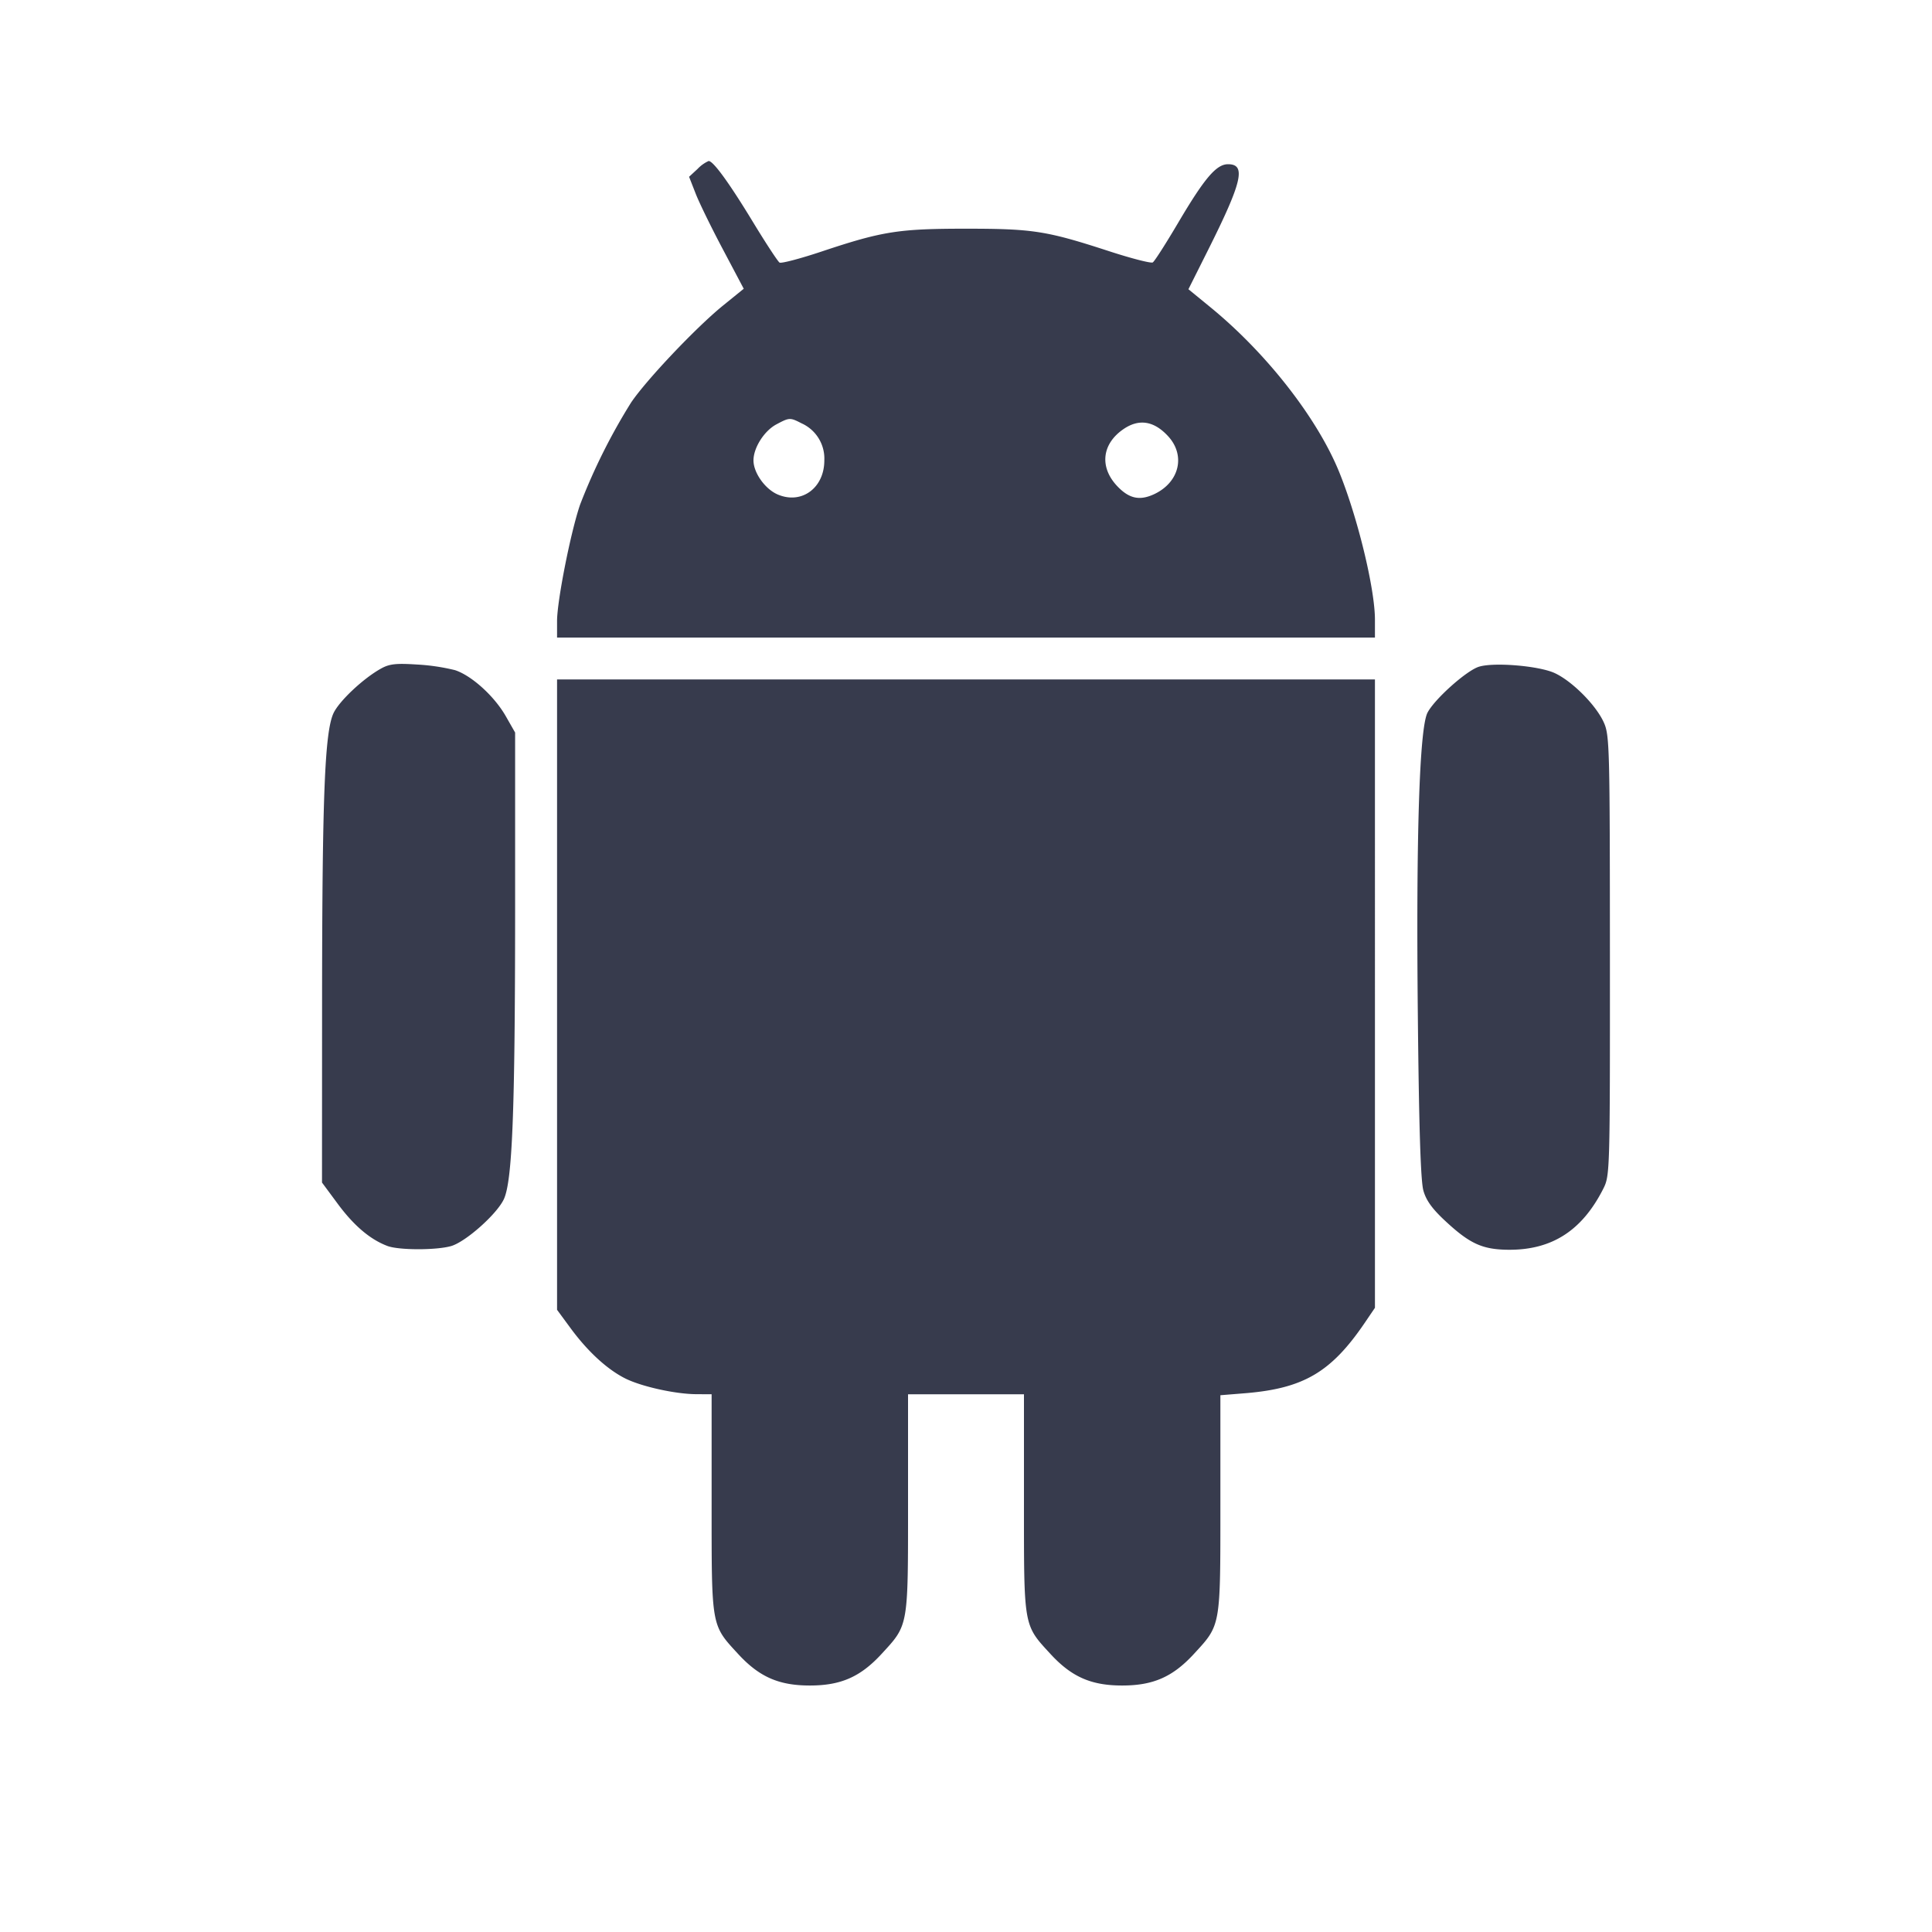
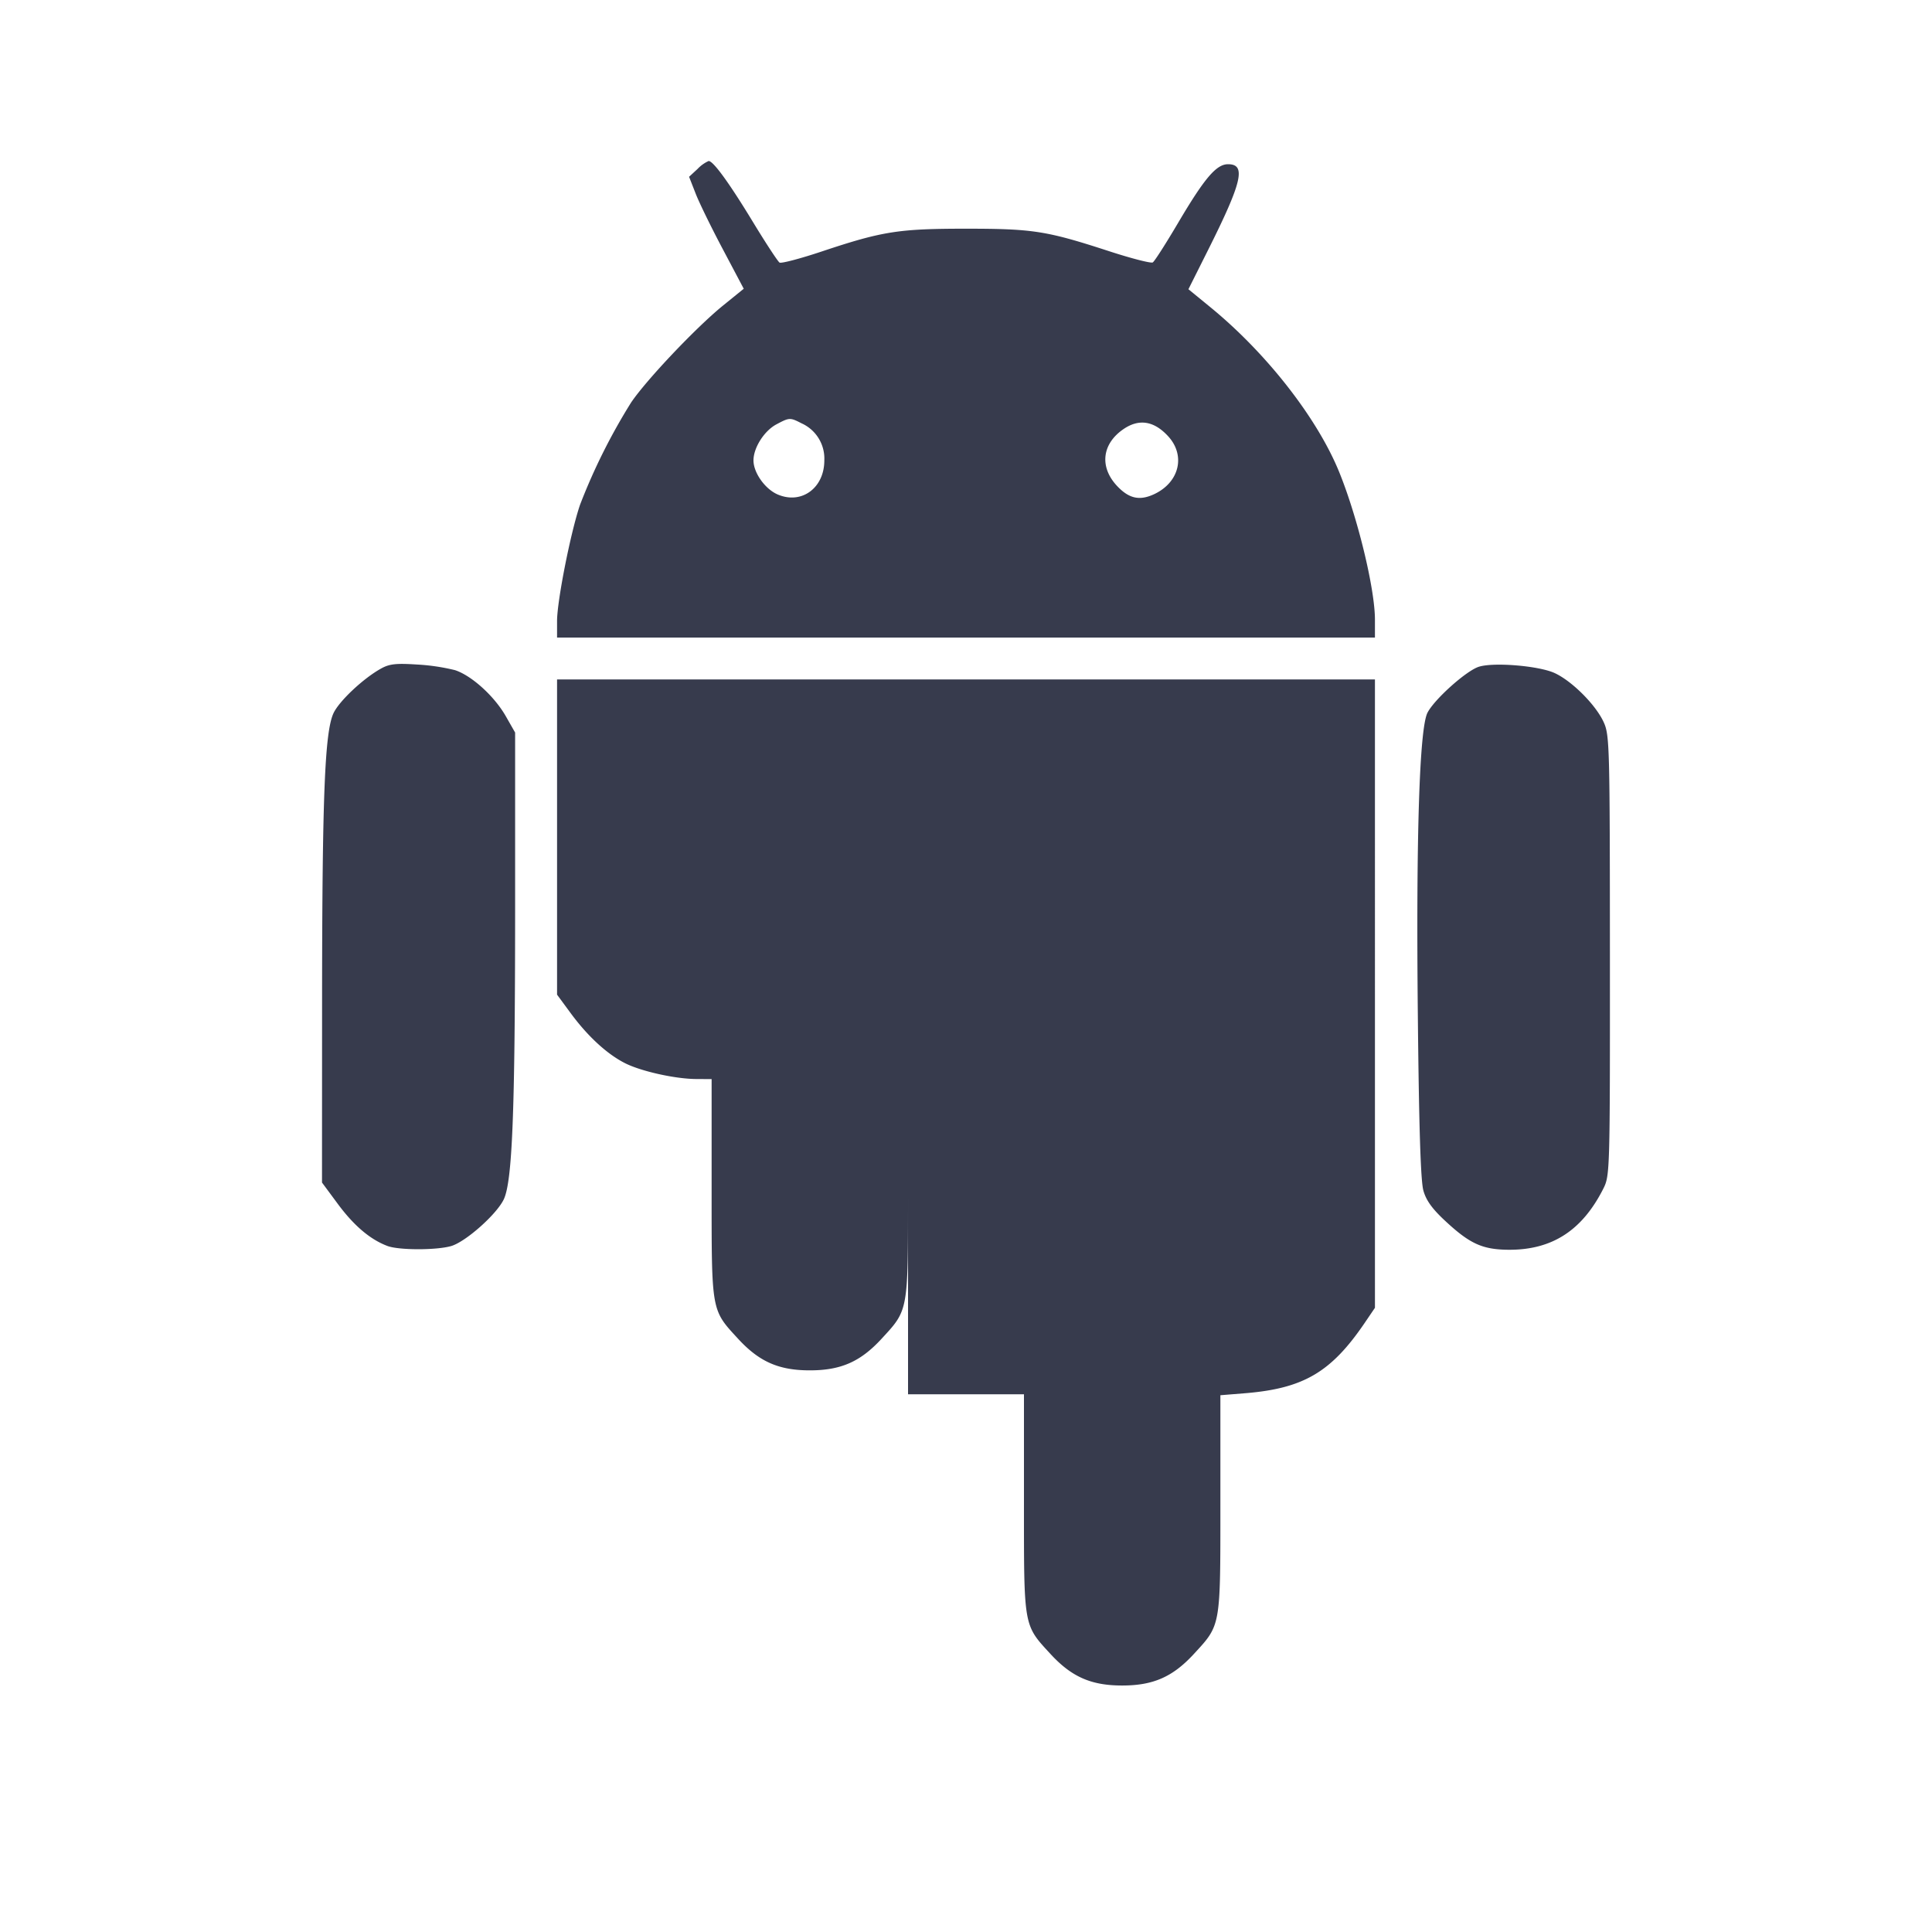
<svg xmlns="http://www.w3.org/2000/svg" width="24" height="24" fill="none" viewBox="0 0 24 24">
-   <path fill="#373B4D" fill-rule="evenodd" d="m8.666 2.098-.106.098.083.212c.046.117.199.43.34.695l.256.484-.259.21c-.33.268-.947.918-1.14 1.203a7.442 7.442 0 0 0-.634 1.269c-.117.341-.286 1.197-.286 1.446v.205h10.16v-.222c0-.384-.215-1.271-.444-1.834-.273-.671-.902-1.476-1.598-2.046l-.275-.225.24-.479c.428-.854.48-1.074.252-1.074-.145 0-.292.173-.618.725-.153.259-.295.482-.317.495-.022.013-.269-.05-.55-.142-.769-.25-.937-.277-1.77-.277-.837 0-1.039.032-1.789.282-.269.09-.506.152-.527.139-.021-.013-.17-.24-.331-.505C9.059 2.273 8.861 2 8.803 2a.437.437 0 0 0-.137.098m1.292 3.161a.48.48 0 0 1 .282.461c0 .341-.281.548-.576.424-.158-.066-.304-.27-.304-.425 0-.156.132-.365.282-.446.165-.088.172-.088.316-.014m4.552.159c.22.238.142.571-.169.719-.184.087-.316.058-.466-.102-.22-.236-.186-.524.085-.707.191-.129.376-.099.55.09M4.73 8.307c-.22.123-.514.4-.586.55-.109.231-.141 1.013-.143 3.518L4 14.69l.199.269c.2.269.401.439.614.519.141.053.601.054.788.002.18-.05.567-.393.657-.581.106-.224.14-1.074.141-3.559V9.1l-.117-.205c-.143-.249-.423-.502-.629-.57a2.557 2.557 0 0 0-.473-.07c-.262-.017-.344-.008-.45.052m13.643-.025c-.155.047-.553.403-.64.571-.1.195-.143 1.528-.12 3.767.014 1.385.035 2.052.069 2.17.034.123.112.23.278.383.301.279.457.349.778.352.538.004.913-.236 1.176-.753.085-.168.086-.186.085-2.9-.001-2.603-.004-2.74-.077-2.9-.099-.218-.4-.518-.616-.614-.201-.088-.749-.133-.933-.076M6.92 12.356v3.915l.173.235c.21.284.447.502.669.615.2.102.627.197.888.198l.19.001v1.362c0 1.538-.007 1.499.331 1.866.262.284.505.39.889.39s.627-.106.889-.39c.338-.367.331-.328.331-1.866V17.32h1.44v1.362c0 1.538-.007 1.499.331 1.866.262.284.505.39.889.39s.627-.106.889-.39c.338-.367.331-.329.331-1.86v-1.356l.31-.025c.724-.06 1.066-.261 1.483-.874l.127-.187V8.44H6.92z" />
+   <path fill="#373B4D" fill-rule="evenodd" d="m8.666 2.098-.106.098.083.212c.046.117.199.43.34.695l.256.484-.259.21c-.33.268-.947.918-1.14 1.203a7.442 7.442 0 0 0-.634 1.269c-.117.341-.286 1.197-.286 1.446v.205h10.16v-.222c0-.384-.215-1.271-.444-1.834-.273-.671-.902-1.476-1.598-2.046l-.275-.225.24-.479c.428-.854.48-1.074.252-1.074-.145 0-.292.173-.618.725-.153.259-.295.482-.317.495-.022.013-.269-.05-.55-.142-.769-.25-.937-.277-1.77-.277-.837 0-1.039.032-1.789.282-.269.09-.506.152-.527.139-.021-.013-.17-.24-.331-.505C9.059 2.273 8.861 2 8.803 2a.437.437 0 0 0-.137.098m1.292 3.161a.48.48 0 0 1 .282.461c0 .341-.281.548-.576.424-.158-.066-.304-.27-.304-.425 0-.156.132-.365.282-.446.165-.088.172-.088.316-.014m4.552.159c.22.238.142.571-.169.719-.184.087-.316.058-.466-.102-.22-.236-.186-.524.085-.707.191-.129.376-.099.55.09M4.73 8.307c-.22.123-.514.4-.586.55-.109.231-.141 1.013-.143 3.518L4 14.69l.199.269c.2.269.401.439.614.519.141.053.601.054.788.002.18-.05.567-.393.657-.581.106-.224.14-1.074.141-3.559V9.1l-.117-.205c-.143-.249-.423-.502-.629-.57a2.557 2.557 0 0 0-.473-.07c-.262-.017-.344-.008-.45.052m13.643-.025c-.155.047-.553.403-.64.571-.1.195-.143 1.528-.12 3.767.014 1.385.035 2.052.069 2.17.034.123.112.23.278.383.301.279.457.349.778.352.538.004.913-.236 1.176-.753.085-.168.086-.186.085-2.9-.001-2.603-.004-2.74-.077-2.9-.099-.218-.4-.518-.616-.614-.201-.088-.749-.133-.933-.076M6.92 12.356l.173.235c.21.284.447.502.669.615.2.102.627.197.888.198l.19.001v1.362c0 1.538-.007 1.499.331 1.866.262.284.505.39.889.39s.627-.106.889-.39c.338-.367.331-.328.331-1.866V17.32h1.44v1.362c0 1.538-.007 1.499.331 1.866.262.284.505.39.889.39s.627-.106.889-.39c.338-.367.331-.329.331-1.86v-1.356l.31-.025c.724-.06 1.066-.261 1.483-.874l.127-.187V8.44H6.92z" />
</svg>